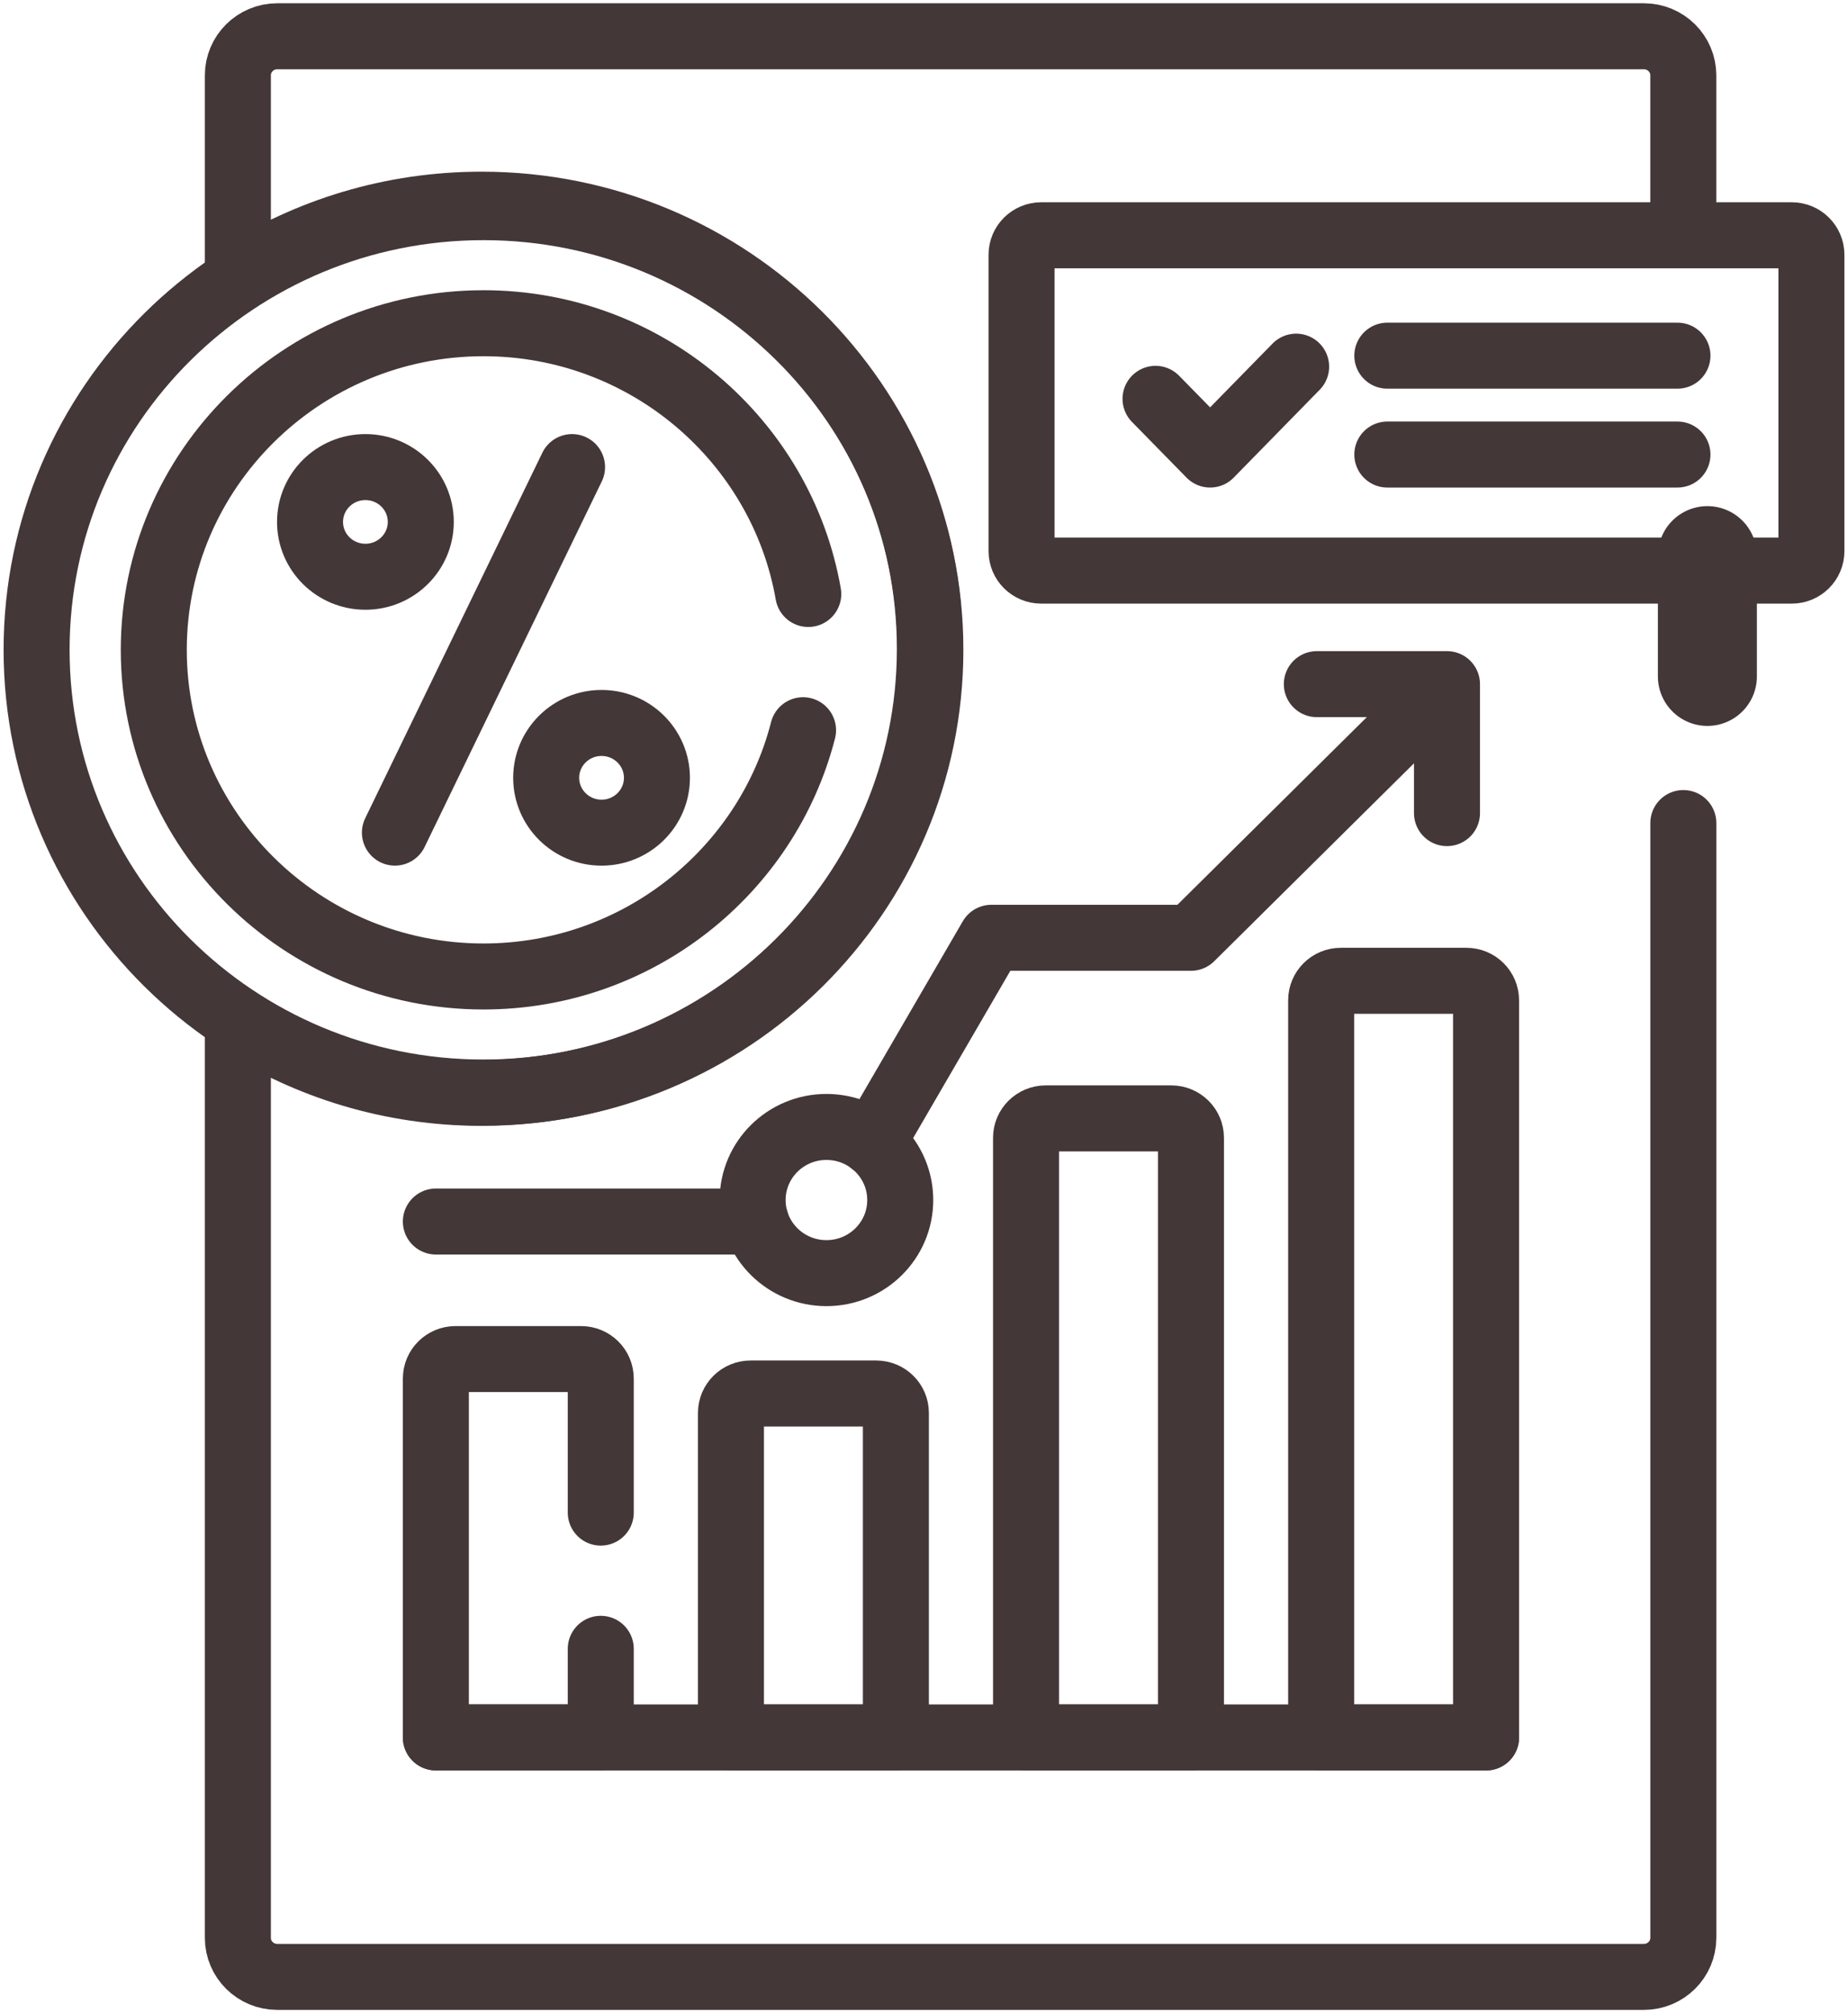
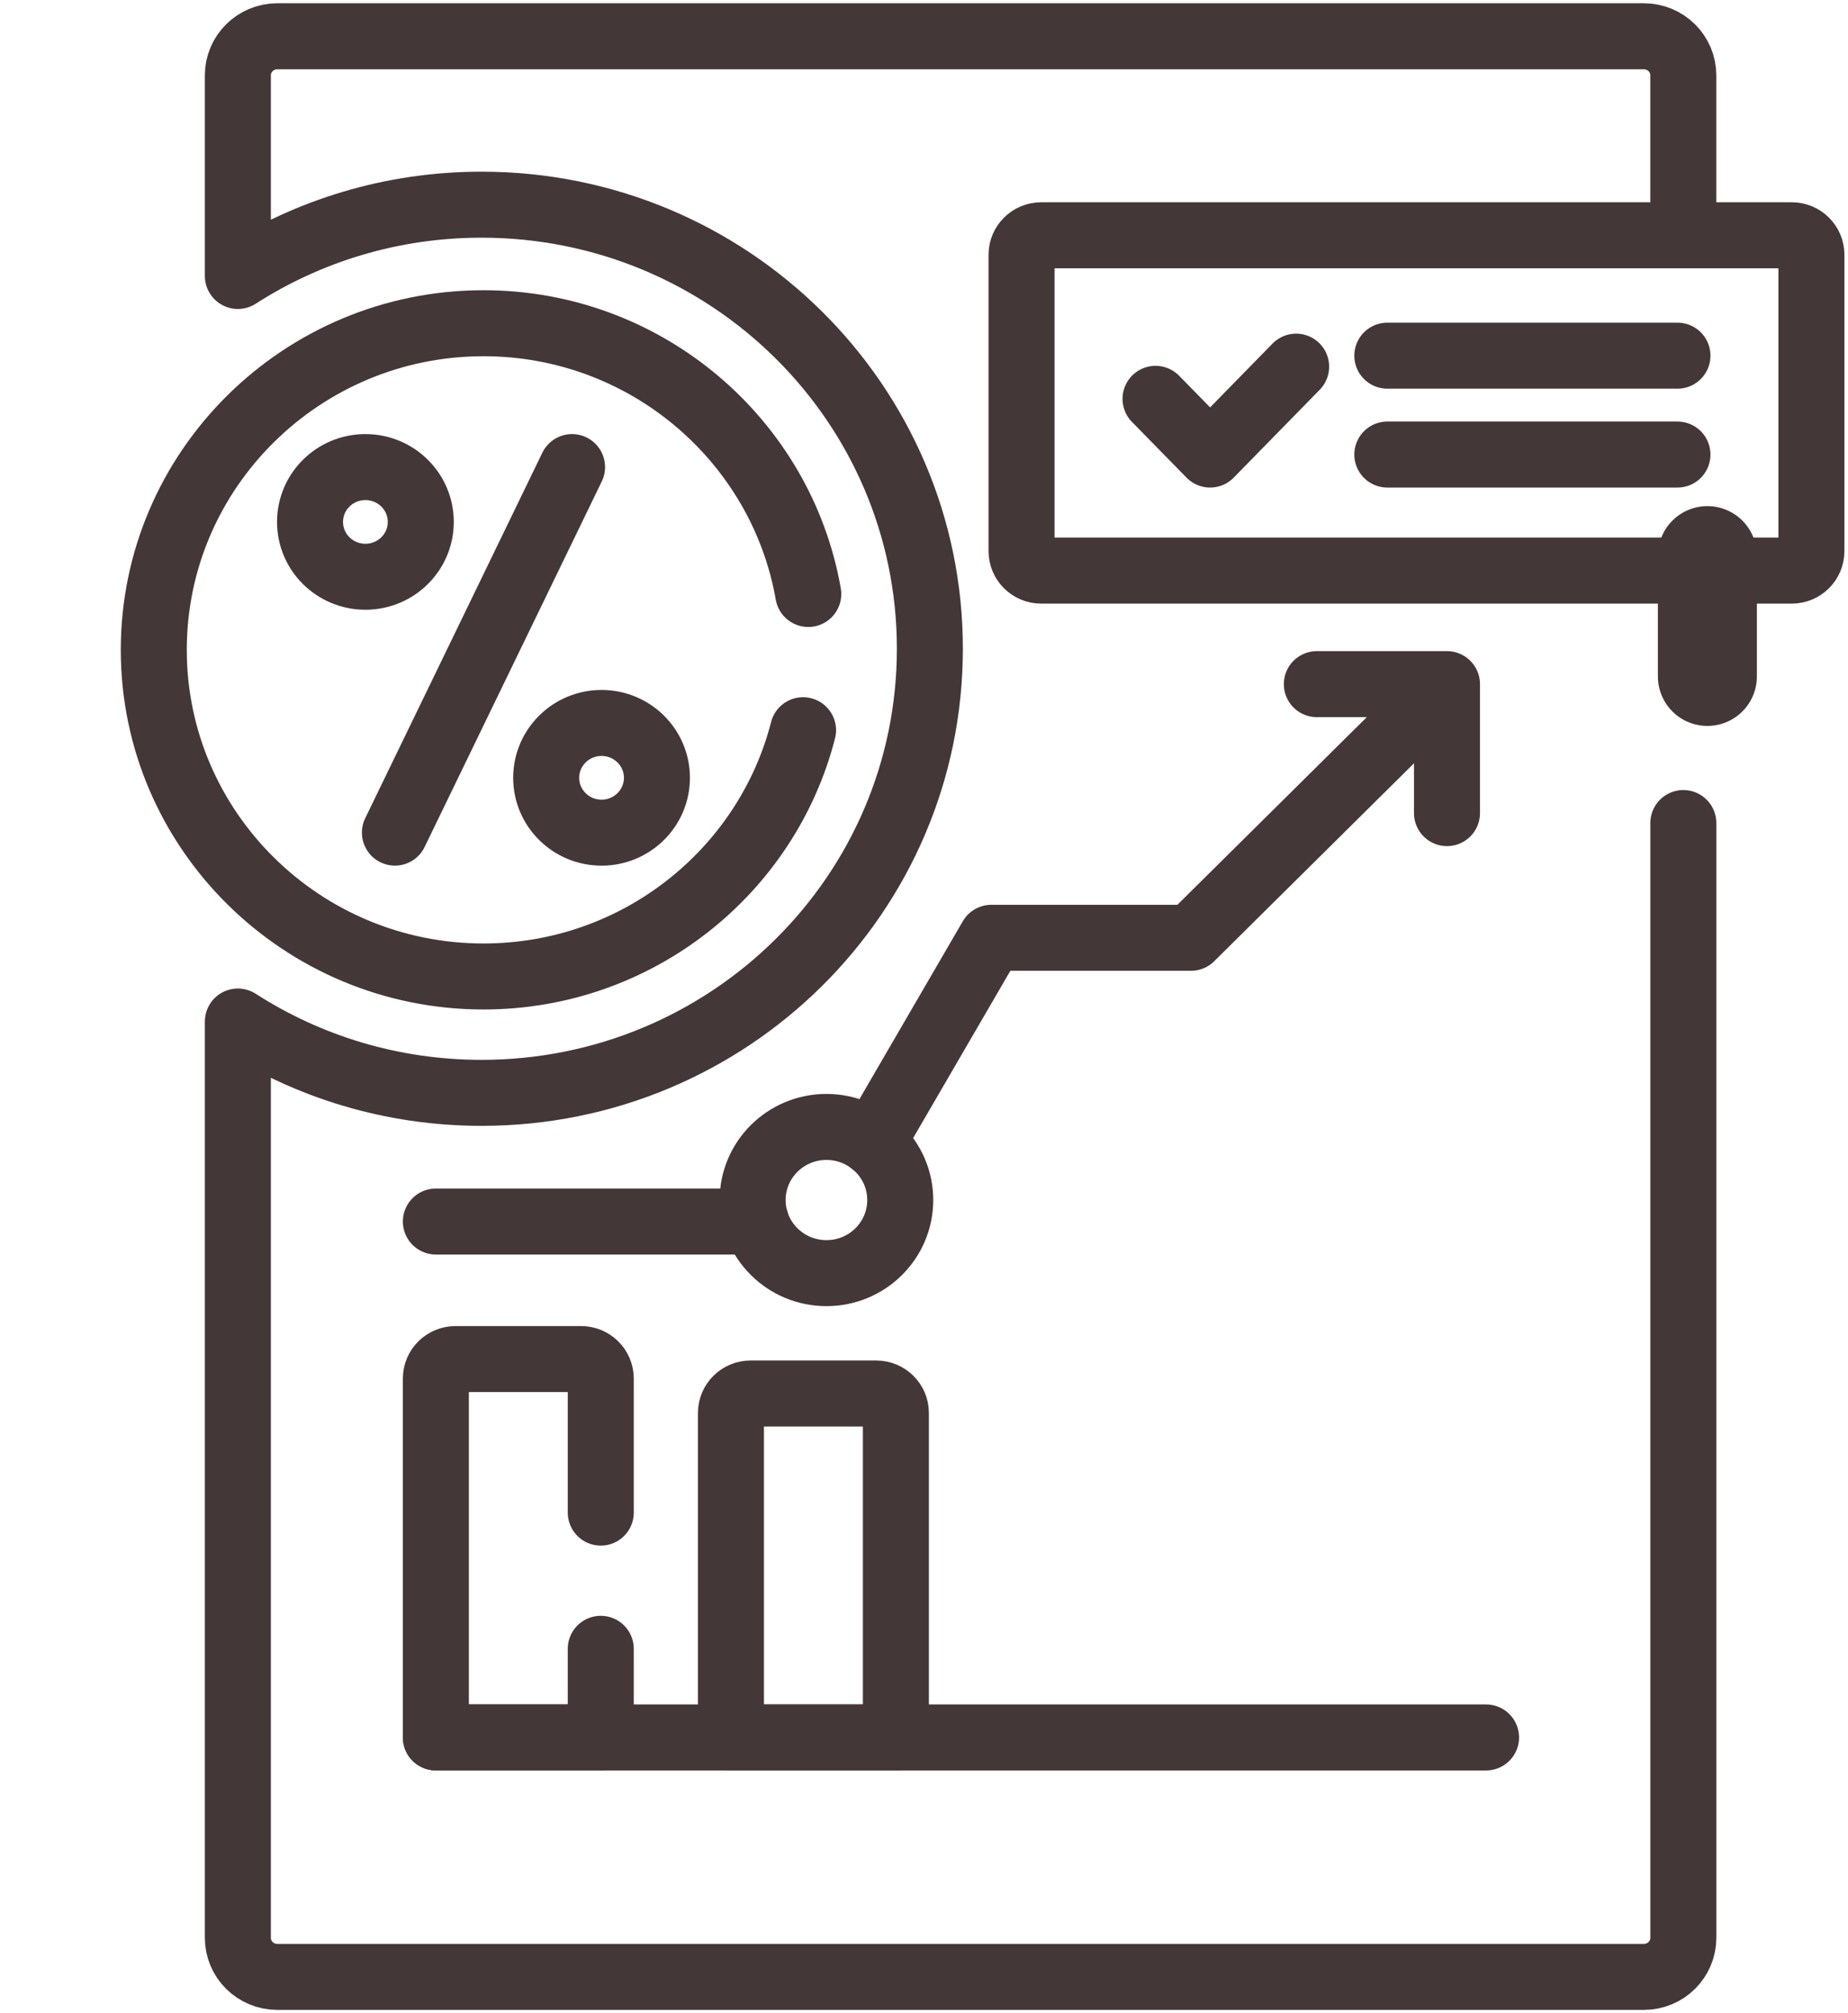
<svg xmlns="http://www.w3.org/2000/svg" width="56px" height="61px" viewBox="0 0 56 61" fill="none" transform="rotate(0) scale(1, 1)">
  <g clip-path="url(#clip0_316_1797)">
    <path d="M51.009 6.956V2.282C51.009 1.629 50.474 1.099 49.814 1.099H8.402C7.743 1.099 7.208 1.629 7.208 2.282V8.362C9.334 6.996 11.87 6.202 14.593 6.202C22.096 6.202 28.178 12.226 28.178 19.658C28.178 27.089 22.096 33.114 14.593 33.114C11.869 33.114 9.334 32.32 7.208 30.953V58.718C7.208 59.371 7.743 59.901 8.402 59.901H49.815C50.475 59.901 51.01 59.371 51.01 58.718V24.939" stroke="#443738" stroke-width="2" stroke-linecap="round" stroke-linejoin="round" />
    <path d="M51.739 20.496V16.836" stroke="#443738" stroke-width="3" stroke-linecap="round" stroke-linejoin="round" />
    <path d="M13.208 52.646H45.032" stroke="#443738" stroke-width="2" stroke-linecap="round" stroke-linejoin="round" />
    <path d="M18.205 45.833V41.771C18.205 41.445 17.938 41.181 17.61 41.181H13.803C13.475 41.181 13.208 41.445 13.208 41.771V52.644H18.205V49.96" stroke="#443738" stroke-width="2" stroke-linecap="round" stroke-linejoin="round" />
    <path d="M27.148 52.646H22.15V42.814C22.15 42.488 22.417 42.224 22.745 42.224H26.552C26.881 42.224 27.148 42.488 27.148 42.814V52.646Z" stroke="#443738" stroke-width="2" stroke-linecap="round" stroke-linejoin="round" />
-     <path d="M36.09 52.646H31.092V34.477C31.092 34.152 31.359 33.888 31.688 33.888H35.494C35.823 33.888 36.09 34.152 36.09 34.477V52.646Z" stroke="#443738" stroke-width="2" stroke-linecap="round" stroke-linejoin="round" />
-     <path d="M45.032 52.646H40.035V30.309C40.035 29.983 40.301 29.719 40.63 29.719H44.437C44.765 29.719 45.032 29.983 45.032 30.309V52.646Z" stroke="#443738" stroke-width="2" stroke-linecap="round" stroke-linejoin="round" />
    <path d="M26.431 34.627L30.041 28.416H36.09L43.717 20.86" stroke="#443738" stroke-width="2" stroke-linecap="round" stroke-linejoin="round" />
    <path d="M13.208 37.013H22.906" stroke="#443738" stroke-width="2" stroke-linecap="round" stroke-linejoin="round" />
    <path d="M39.904 20.73H43.848V24.638" stroke="#443738" stroke-width="2" stroke-linecap="round" stroke-linejoin="round" />
    <path d="M25.044 38.577C26.279 38.577 27.28 37.585 27.28 36.362C27.28 35.139 26.279 34.147 25.044 34.147C23.808 34.147 22.807 35.139 22.807 36.362C22.807 37.585 23.808 38.577 25.044 38.577Z" stroke="#443738" stroke-width="2" stroke-linecap="round" stroke-linejoin="round" />
-     <path d="M14.651 33.105C22.13 33.105 28.193 27.1 28.193 19.691C28.193 12.283 22.13 6.277 14.651 6.277C7.172 6.277 1.109 12.283 1.109 19.691C1.109 27.1 7.172 33.105 14.651 33.105Z" stroke="#443738" stroke-width="2" stroke-linecap="round" stroke-linejoin="round" />
    <path d="M24.493 17.998C23.68 13.345 19.577 9.794 14.651 9.794C9.141 9.794 4.66 14.234 4.66 19.691C4.66 25.149 9.141 29.588 14.651 29.588C19.313 29.588 23.237 26.41 24.335 22.126" stroke="#443738" stroke-width="2" stroke-linecap="round" stroke-linejoin="round" />
    <path d="M11.073 17.476C11.999 17.476 12.751 16.732 12.751 15.815C12.751 14.897 11.999 14.153 11.073 14.153C10.146 14.153 9.395 14.897 9.395 15.815C9.395 16.732 10.146 17.476 11.073 17.476Z" stroke="#443738" stroke-width="2" stroke-linecap="round" stroke-linejoin="round" />
    <path d="M18.229 25.23C19.155 25.23 19.907 24.486 19.907 23.568C19.907 22.651 19.155 21.906 18.229 21.906C17.302 21.906 16.551 22.651 16.551 23.568C16.551 24.486 17.302 25.23 18.229 25.23Z" stroke="#443738" stroke-width="2" stroke-linecap="round" stroke-linejoin="round" />
    <path d="M17.335 14.153L11.967 25.229" stroke="#443738" stroke-width="2" stroke-linecap="round" stroke-linejoin="round" />
    <path d="M31.552 17.29H54.296C54.624 17.29 54.891 17.026 54.891 16.7V7.719C54.891 7.393 54.624 7.129 54.296 7.129H31.552C31.223 7.129 30.956 7.393 30.956 7.719V16.7C30.956 17.026 31.223 17.29 31.552 17.29Z" stroke="#443738" stroke-width="2" stroke-linecap="round" stroke-linejoin="round" />
    <path d="M35.016 12.085L36.67 13.773L39.277 11.11" stroke="#443738" stroke-width="2" stroke-linecap="round" stroke-linejoin="round" />
    <path d="M42.04 13.773H50.832" stroke="#443738" stroke-width="2" stroke-linecap="round" stroke-linejoin="round" />
    <path d="M42.04 10.777H50.832" stroke="#443738" stroke-width="2" stroke-linecap="round" stroke-linejoin="round" />
  </g>
  <defs>
    <clipPath id="clip0_316_1797">
      <rect width="56" height="61" fill="#00000000" />
    </clipPath>
  </defs>
</svg>